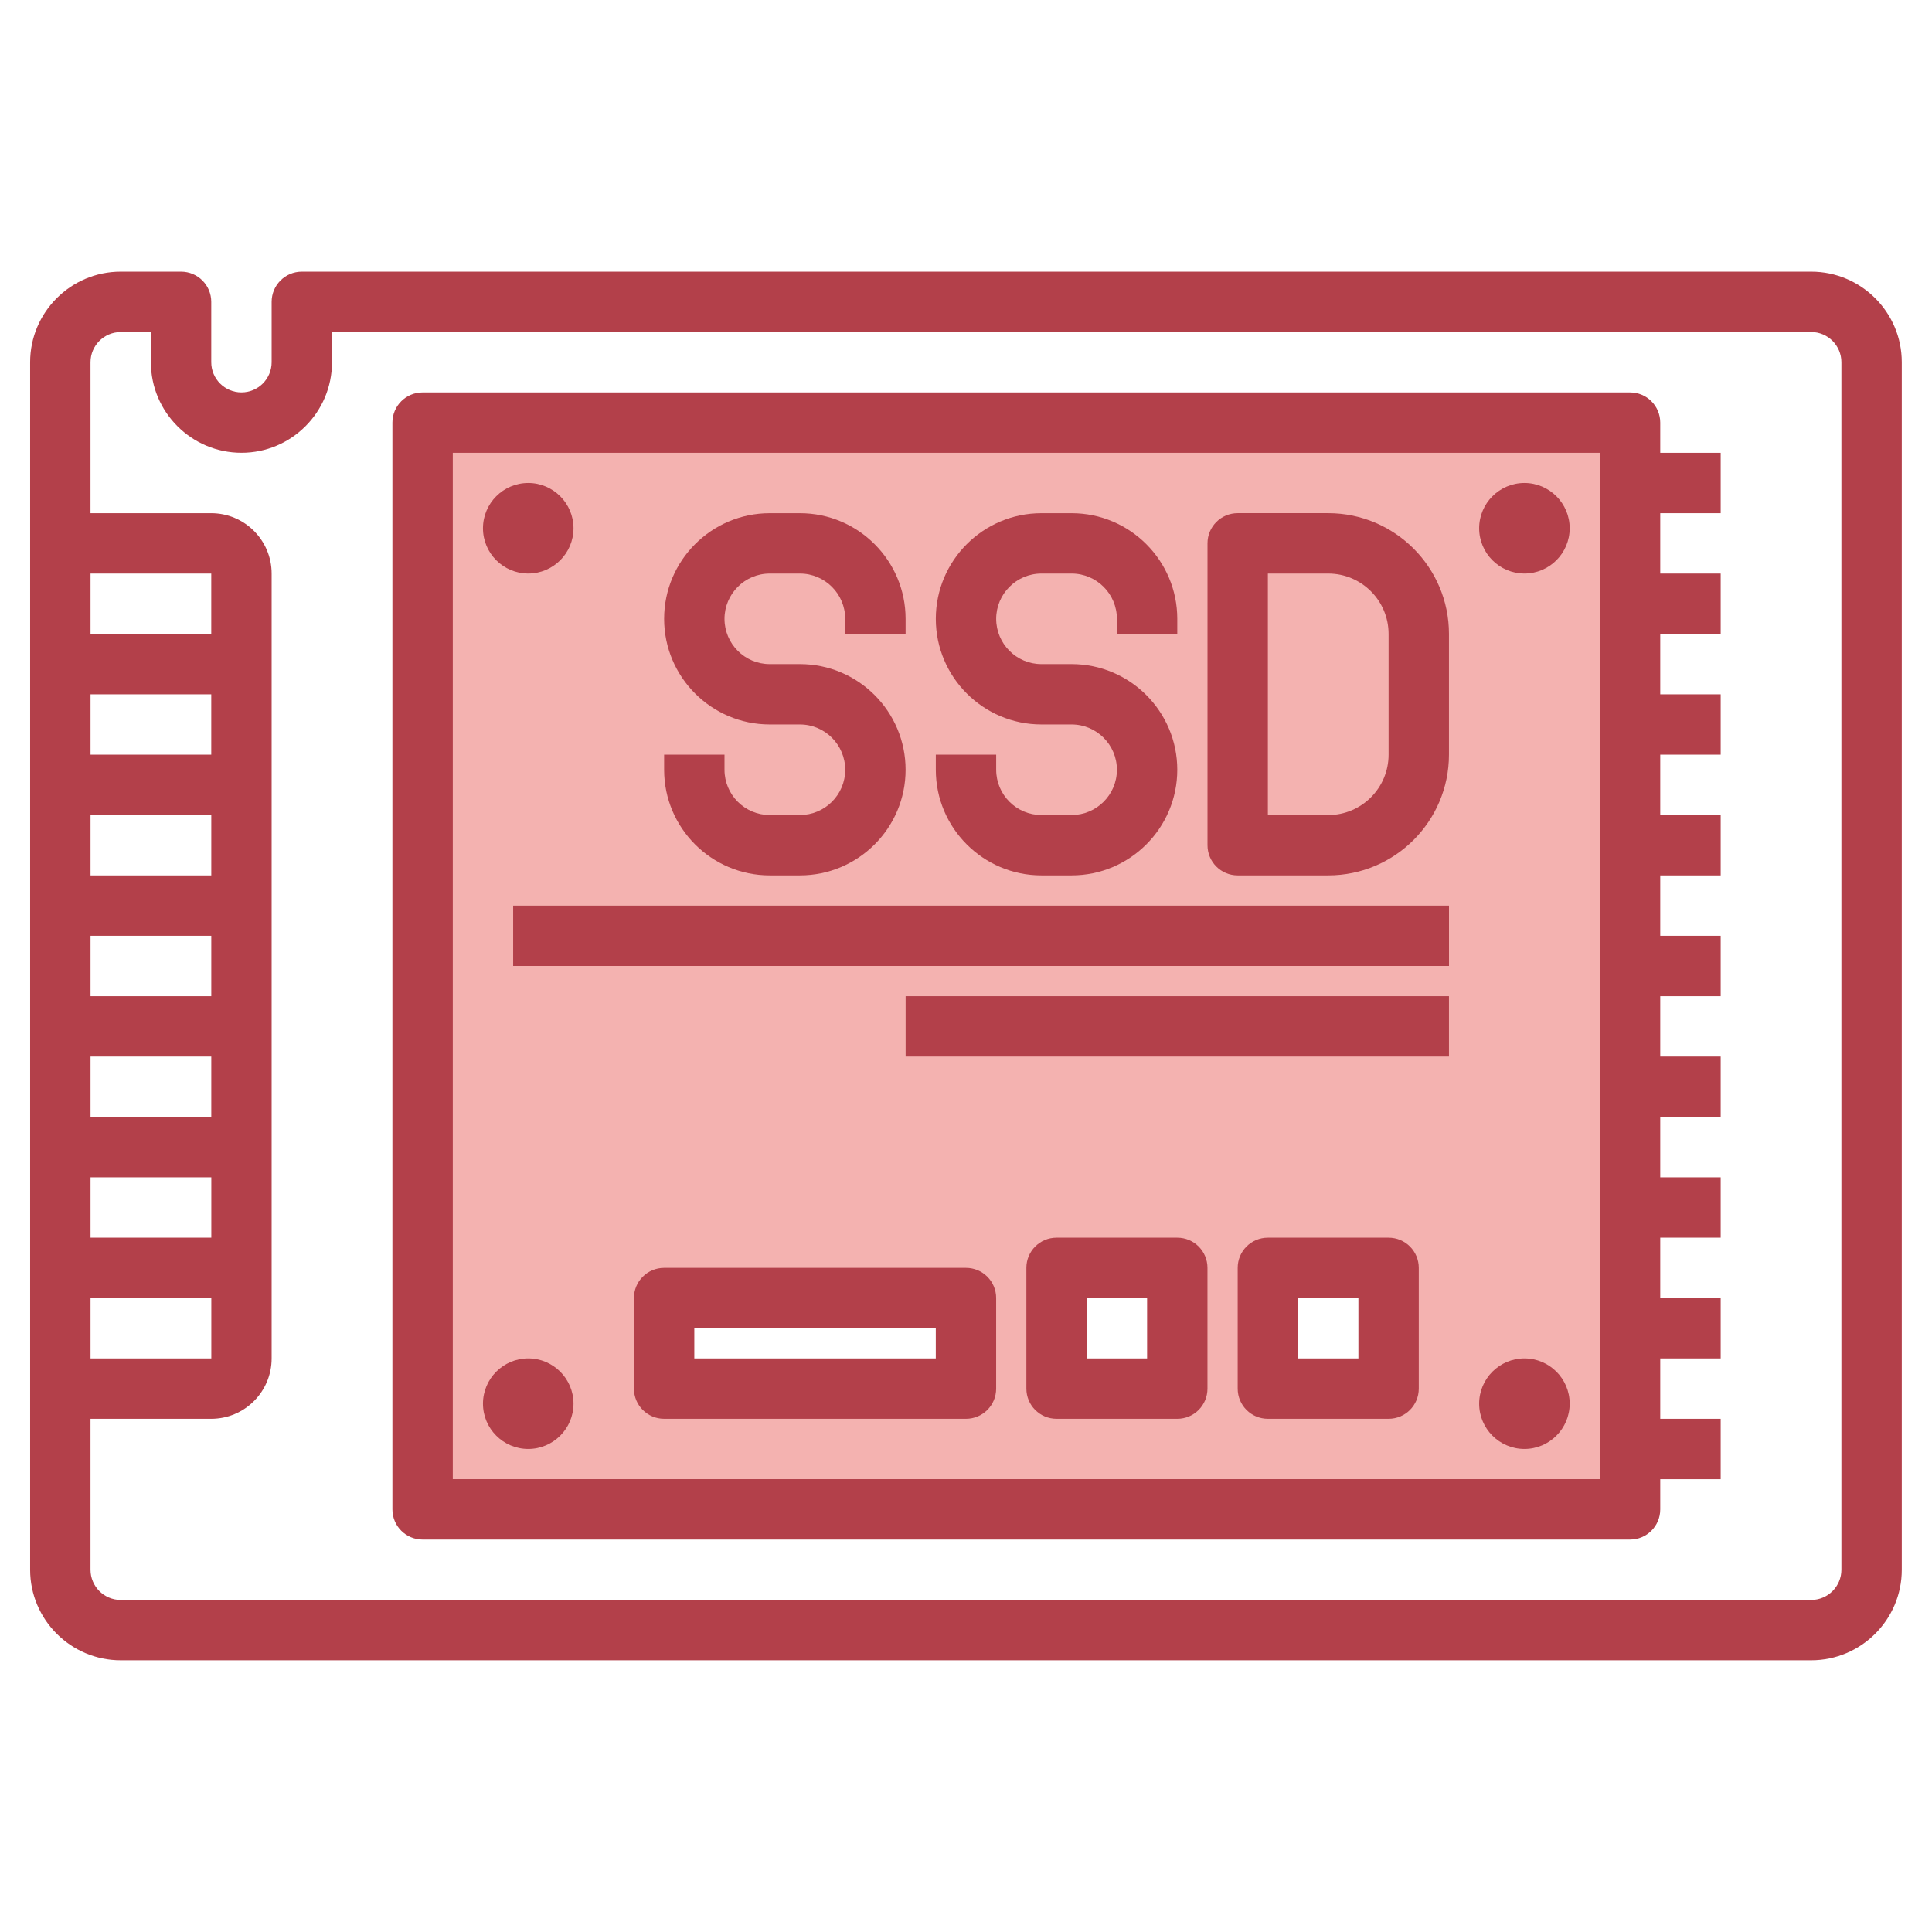
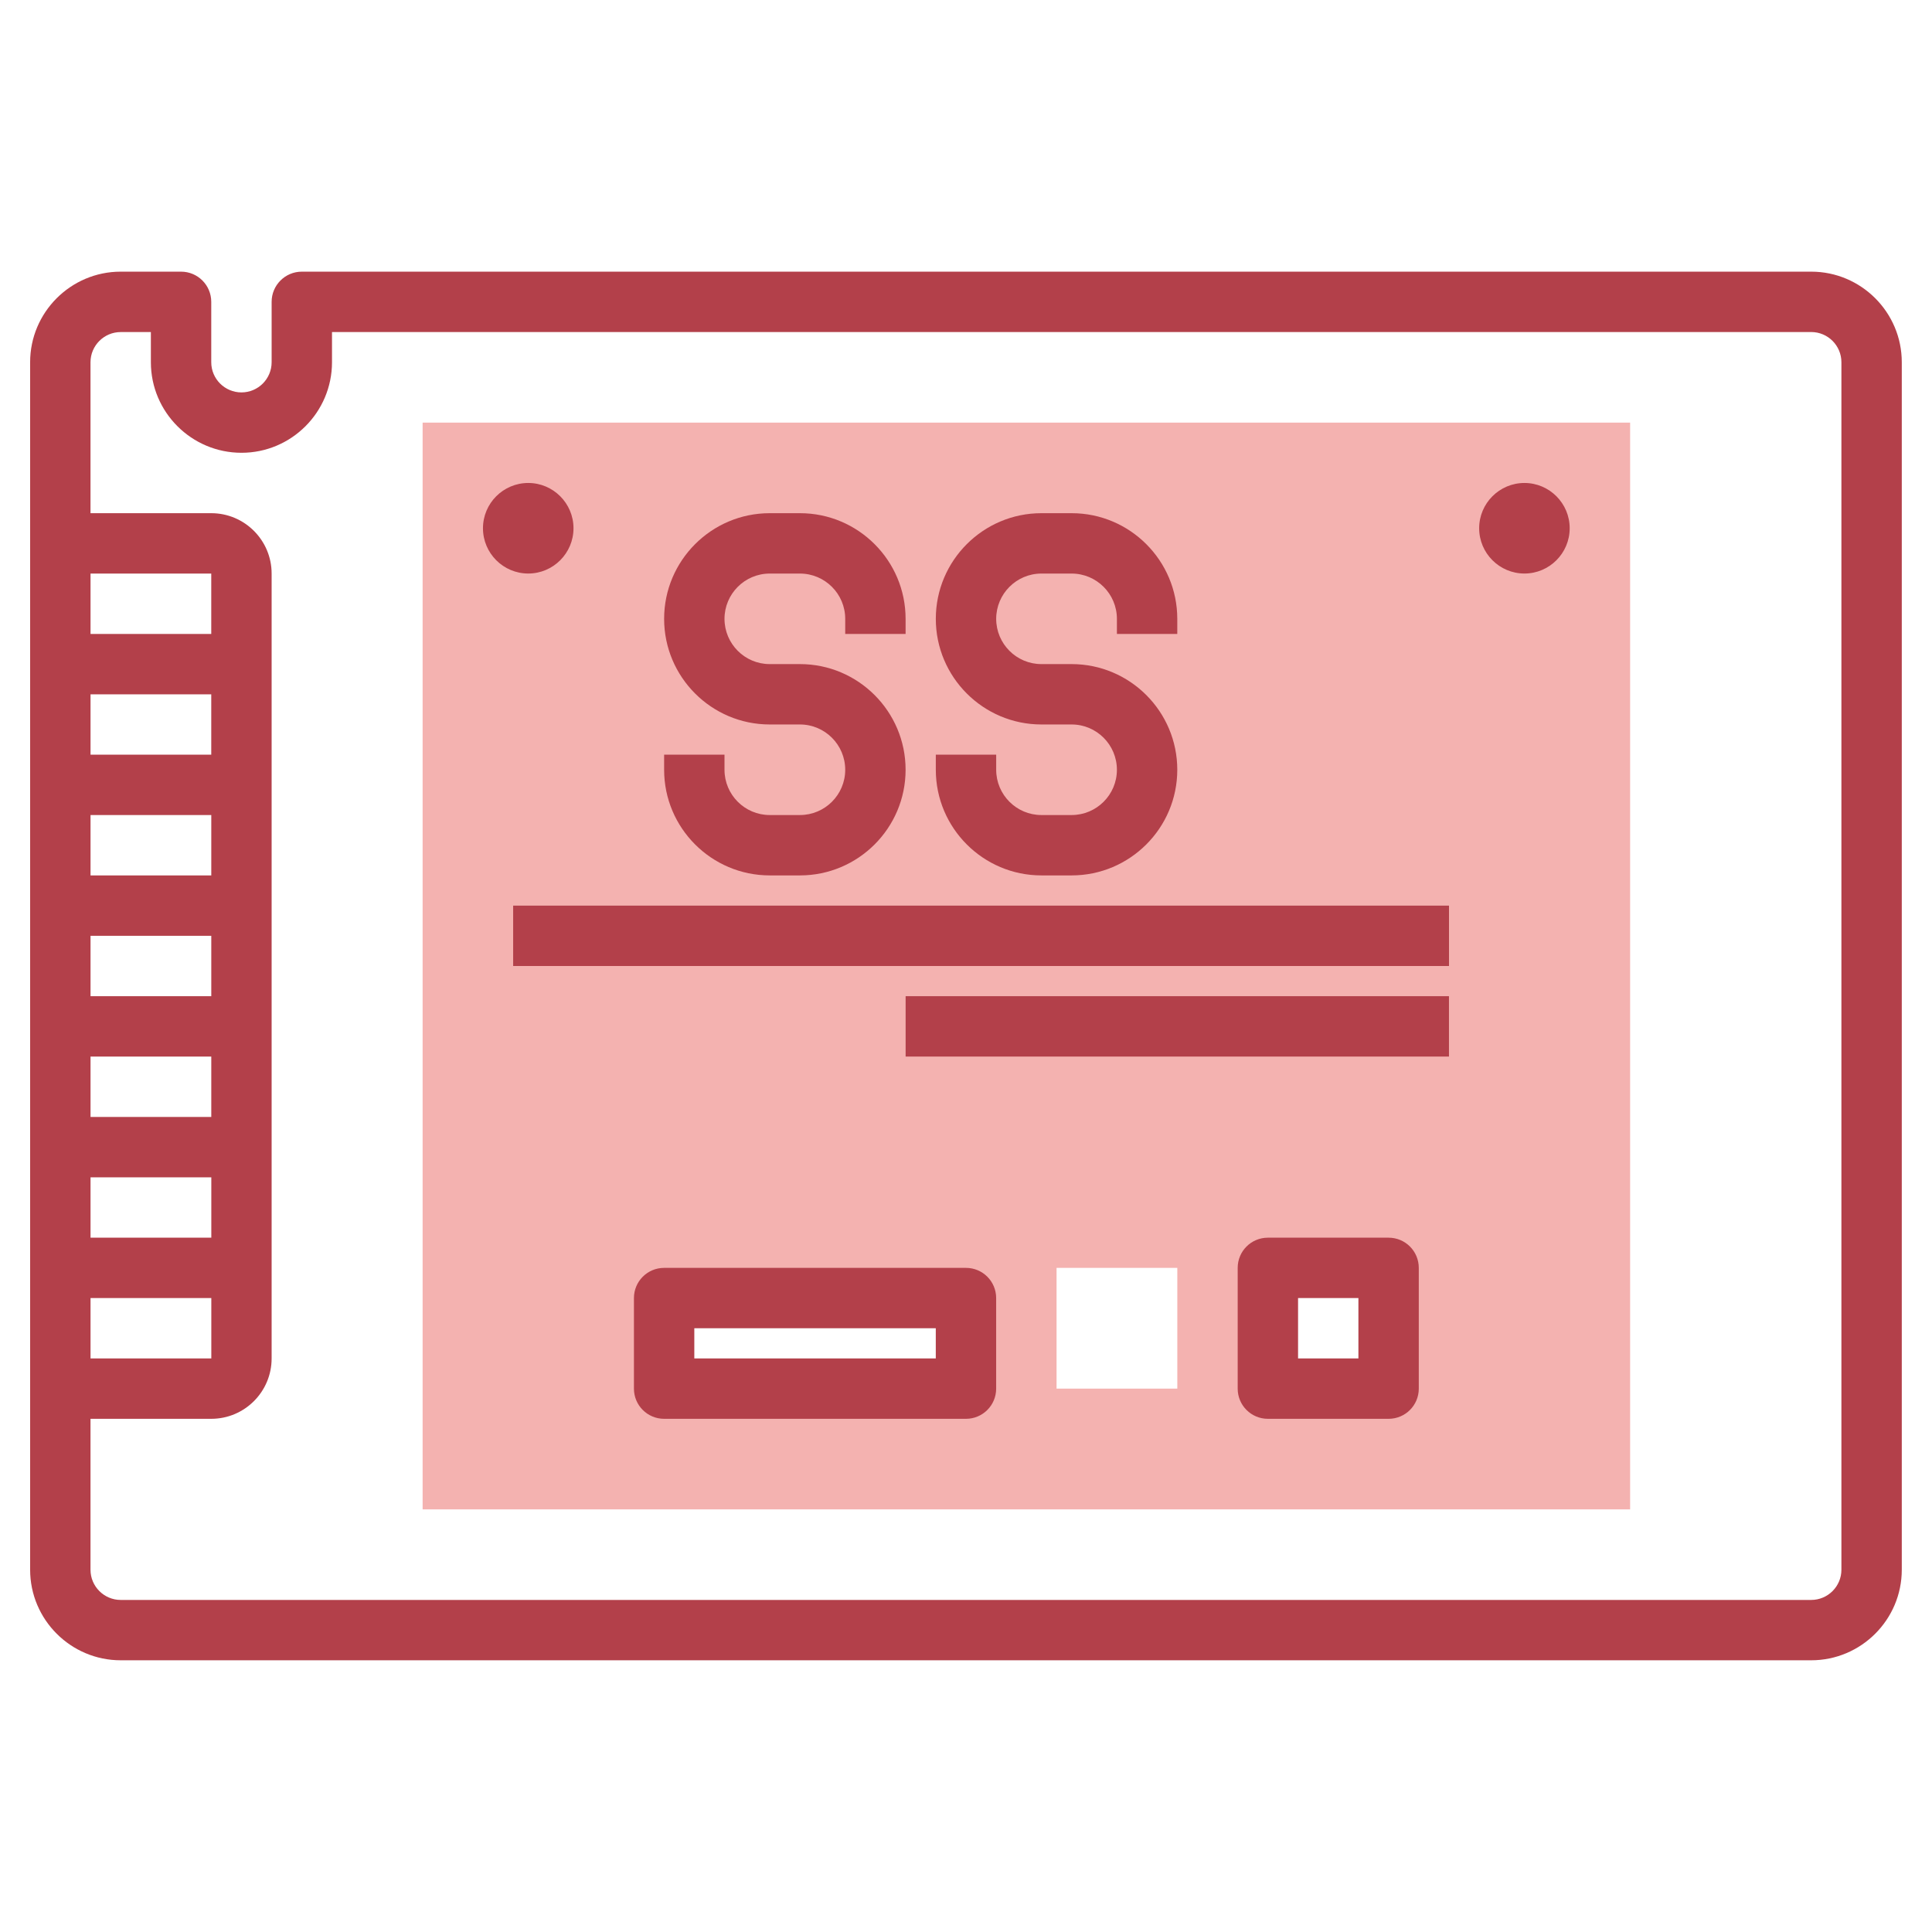
<svg xmlns="http://www.w3.org/2000/svg" id="Layer_3" enable-background="new 0 0 64 64" viewBox="0 0 64 64">
  <g>
    <path d="m14 14v36h40v-36zm18 32h-10v-3h10zm7 0h-4v-4h4zm7 0h-4v-4h4z" fill="#f4b2b0" />
    <g fill="#b3404a">
-       <path d="m54.998 14c0-.553-.447-1-1-1h-39.999c-.553 0-1 .447-1 1v36c0 .553.447 1 1 1h39.999c.553 0 1-.447 1-1v-1h2.002v-2h-2.002v-2h2.002v-2h-2.002v-2h2.002v-2h-2.002v-2h2.002v-2h-2.002v-2h2.002v-2h-2.002v-2h2.002v-2h-2.002v-2h2.002v-2h-2.002v-2h2.002v-2h-2.002v-2h2.002v-2h-2.002zm-2 34.999h-37.999v-33.999h37.999z" />
      <path d="m25.498 28.999h1.001c1.931 0 3.5-1.57 3.5-3.5s-1.569-3.5-3.5-3.5h-1.001c-.826.001-1.498-.673-1.498-1.499 0-.827.672-1.5 1.498-1.5h1.001c.827 0 1.5.673 1.5 1.5v.5h2v-.5c0-1.93-1.569-3.5-3.5-3.5h-1.001c-1.929 0-3.498 1.569-3.498 3.5 0 1.929 1.569 3.499 3.498 3.499h1.001c.827 0 1.5.673 1.5 1.501 0 .827-.673 1.499-1.5 1.499h-1.001c-.826 0-1.498-.672-1.498-1.499v-.501h-2v.501c0 1.929 1.569 3.499 3.498 3.499z" />
      <path d="m34.498 28.999h1.001c1.931 0 3.5-1.57 3.5-3.5s-1.569-3.5-3.5-3.5h-1.001c-.826.001-1.498-.673-1.498-1.499 0-.827.672-1.5 1.498-1.5h1.001c.827 0 1.5.673 1.5 1.5v.5h2v-.5c0-1.93-1.569-3.5-3.5-3.5h-1.001c-1.929 0-3.498 1.569-3.498 3.5 0 1.929 1.569 3.499 3.498 3.499h1.001c.827 0 1.5.673 1.5 1.501 0 .827-.673 1.499-1.5 1.499h-1.001c-.826 0-1.498-.672-1.498-1.499v-.501h-2v.501c0 1.929 1.569 3.499 3.498 3.499z" />
-       <path d="m41 28.999h3c2.205 0 3.999-1.794 3.999-4v-4c0-2.206-1.794-4-3.999-4h-3c-.553 0-1 .447-1 1v10c0 .553.447 1 1 1zm1-9.999h2c1.103 0 1.999.897 1.999 2v4c0 1.103-.896 2-1.999 2h-2z" />
      <path d="m16.999 30h31.001v2h-31.001z" />
      <path d="m30 33h17.999v2h-17.999z" />
      <path d="m59.999 8.999h-50.001c-.552 0-1 .448-1 1v2.001c0 .551-.448.999-1 .999-.551 0-1-.448-1-.999v-2.001c0-.552-.447-1-1-1h-2c-1.653 0-3 1.346-3 3v40c0 1.654 1.347 3 3 3h56.001c1.653 0 3-1.346 3-3v-40c0-1.654-1.347-3-3-3zm-52.999 36h-4.001v-2h4.001zm0-3.999h-4.001v-2h4.001zm-.001-4h-4v-2h4zm0-4h-4v-2h4zm0-4h-4v-2h4zm-.001-4h-3.999v-2h3.999zm-3.999-4v-2h3.999v2zm58 31c0 .551-.449 1-1 1h-56.001c-.551 0-1-.449-1-1v-5h4c1.104 0 2-.897 2-2v-26c0-1.103-.896-2-2-2h-4v-5c0-.551.449-1 1-1h1v1c0 1.654 1.347 2.999 3.002 2.999 1.653 0 2.998-1.345 2.998-2.999v-1.001h49.001c.551 0 1 .449 1 1z" />
-       <path d="m17.499 47.999c.826 0 1.499-.673 1.499-1.5s-.673-1.5-1.499-1.5c-.827 0-1.5.673-1.5 1.5s.673 1.5 1.5 1.5z" />
-       <path d="m17.499 18.999c.826 0 1.499-.673 1.499-1.5s-.673-1.5-1.499-1.5c-.827 0-1.5.673-1.5 1.5s.673 1.5 1.5 1.5z" />
-       <path d="m50.499 47.999c.826 0 1.499-.673 1.499-1.5s-.673-1.5-1.499-1.5c-.827 0-1.5.673-1.5 1.5s.673 1.5 1.5 1.5z" />
+       <path d="m17.499 18.999c.826 0 1.499-.673 1.499-1.5s-.673-1.5-1.499-1.5c-.827 0-1.5.673-1.5 1.5s.673 1.5 1.5 1.5" />
      <path d="m50.499 18.999c.826 0 1.499-.673 1.499-1.5s-.673-1.5-1.499-1.5c-.827 0-1.5.673-1.5 1.5s.673 1.5 1.5 1.5z" />
      <path d="m45.999 41h-3.999c-.553 0-1 .447-1 1v4c0 .553.447 1 1 1h3.999c.553 0 1-.447 1-1v-4c0-.553-.447-1-1-1zm-1 3.999h-1.999v-2h1.999z" />
-       <path d="m38.999 41h-3.999c-.553 0-1 .447-1 1v4c0 .553.447 1 1 1h3.999c.553 0 1-.447 1-1v-4c0-.553-.447-1-1-1zm-1 3.999h-1.999v-2h1.999z" />
      <path d="m31.999 42h-9.999c-.553 0-1 .447-1 1v3c0 .553.447 1 1 1h9.999c.553 0 1-.447 1-1v-3c0-.553-.447-1-1-1zm-1 2.999h-7.999v-1h7.999z" />
    </g>
  </g>
</svg>